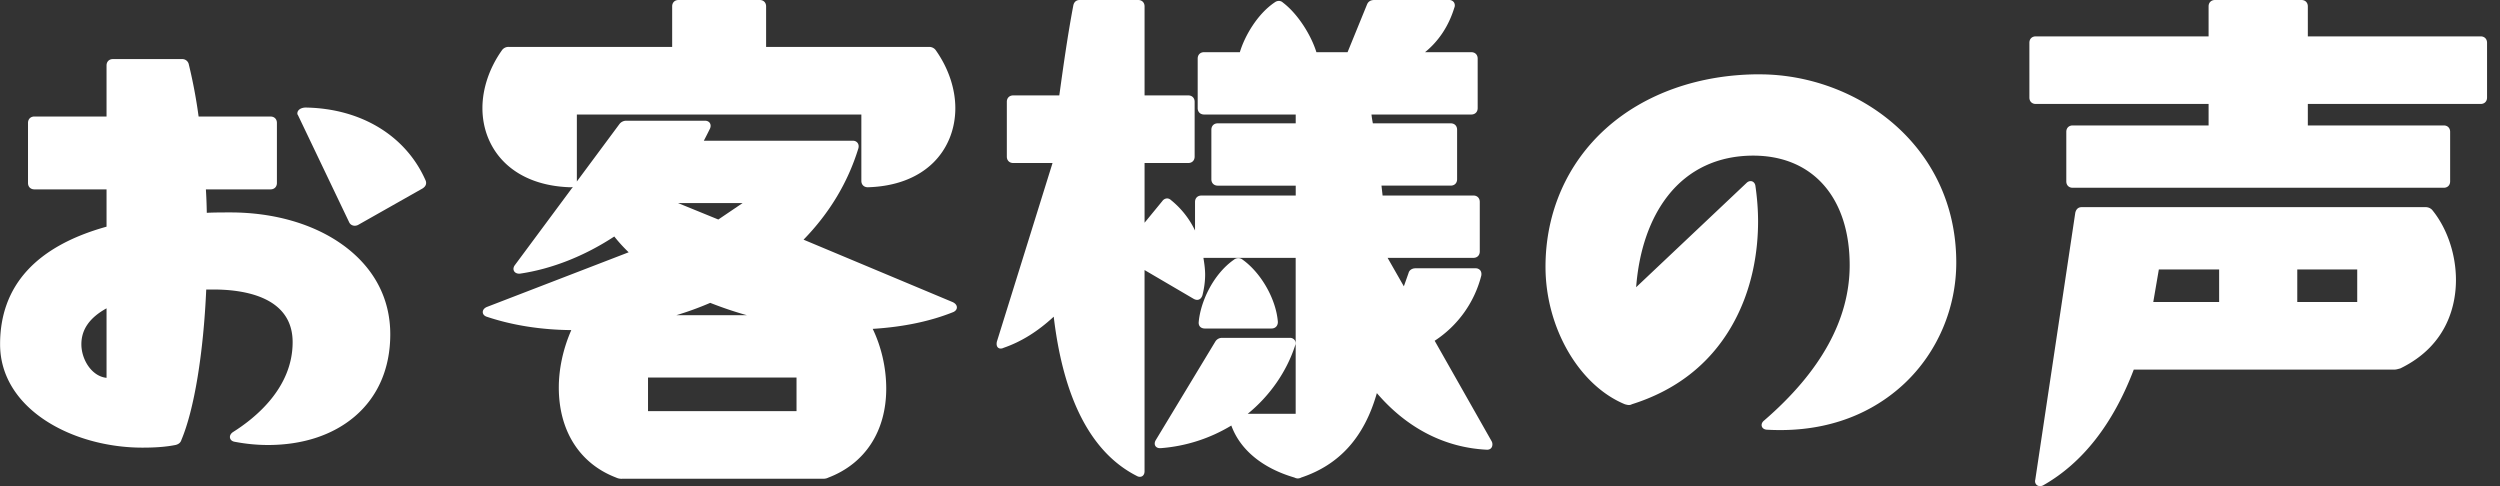
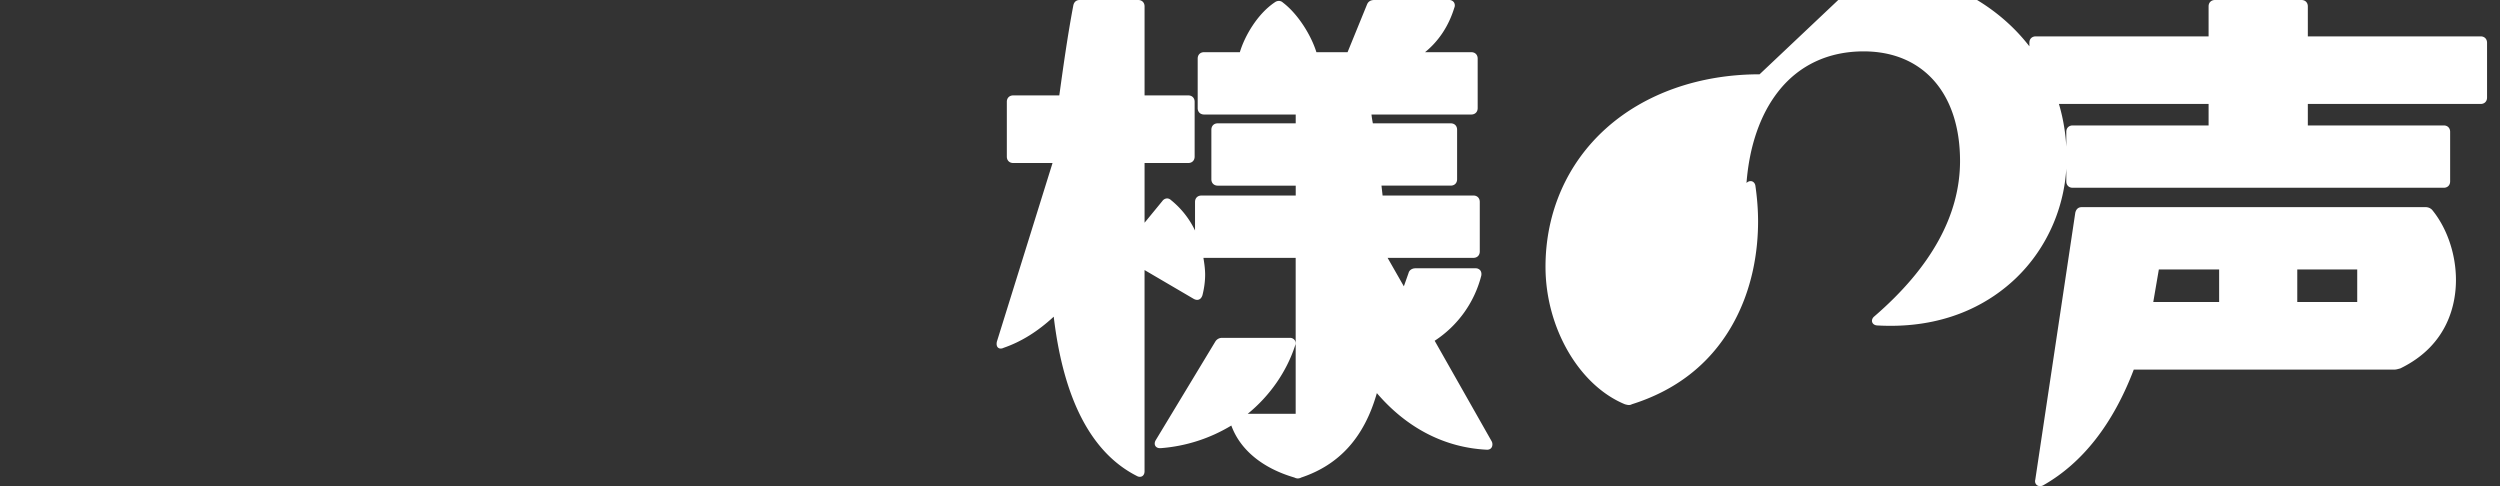
<svg xmlns="http://www.w3.org/2000/svg" width="144" height="28" fill="none">
  <rect width="100%" height="100%" fill="#333333" stroke="none" />
  <g clip-path="url(#clip0_895_10097)" fill="#fff">
-     <path d="M17.618 6.194c-.284 0-.49.141-.49.338v.052l.03.032v.006l2.959 6.191c.061.121.183.19.317.19a.426.426 0 00.19-.046l3.712-2.1c.097-.063.208-.159.208-.316a.35.35 0 00-.041-.173c-1.137-2.558-3.71-4.118-6.885-4.173v-.001zm2.148 7.929c-1.672-1.217-3.977-1.887-6.491-1.887-.471 0-.918 0-1.364.022a28.768 28.768 0 00-.052-1.35h3.723c.22 0 .368-.148.368-.369V7.08c0-.22-.147-.368-.368-.368H11.44a29.192 29.192 0 00-.563-2.996.384.384 0 00-.396-.313H6.505c-.22 0-.368.147-.368.368v2.94H1.982c-.22 0-.369.148-.369.369v3.46c0 .22.148.368.369.368h4.155v2.148C2.068 14.189.005 16.469.005 19.829c0 3.727 4.169 5.955 8.2 5.955.785 0 1.374-.048 1.913-.155.18-.046.29-.143.332-.293.735-1.742 1.267-4.97 1.429-8.66h.427c1.699 0 4.55.395 4.55 3.033s-2.152 4.37-3.436 5.178c-.134.09-.197.216-.17.34.027.119.132.201.276.221.643.123 1.284.184 1.906.184 2.007 0 3.736-.568 5-1.642 1.339-1.14 2.048-2.777 2.048-4.737 0-2.066-.938-3.838-2.712-5.13h-.002zm-13.629 7.64c-.86-.087-1.45-1.059-1.45-1.934s.501-1.544 1.45-2.07v4.003zm48.751-4.356l-8.603-3.602c1.489-1.528 2.548-3.287 3.148-5.23.044-.129.031-.25-.034-.34a.323.323 0 00-.267-.128H40.54c.12-.227.241-.468.36-.709.048-.118.041-.23-.016-.315-.033-.05-.113-.13-.283-.13h-4.524a.494.494 0 00-.404.202l-2.448 3.3.002-.037V6.597h16.387v3.821c0 .22.148.368.372.368 1.57-.044 2.875-.534 3.774-1.42.817-.806 1.267-1.92 1.267-3.137 0-1.122-.397-2.301-1.118-3.324a.458.458 0 00-.404-.202h-9.377V.368c0-.22-.148-.368-.368-.368h-4.675c-.22 0-.368.148-.368.368v2.334h-9.408a.459.459 0 00-.406.205c-.72 1.02-1.115 2.199-1.115 3.32 0 1.215.456 2.33 1.282 3.138.906.886 2.216 1.377 3.791 1.421a.4.4 0 00.138-.022l-3.333 4.494c-.09.114-.114.238-.064.343.05.104.164.164.313.164h.018c1.836-.268 3.72-1.008 5.45-2.143.25.317.523.616.828.91l-8.168 3.149c-.155.066-.243.181-.235.31.007.12.101.217.244.258 1.47.49 3.103.748 4.855.765-.465 1.053-.72 2.219-.72 3.307 0 2.494 1.201 4.383 3.293 5.184a.718.718 0 00.355.072H47.37c.099 0 .211 0 .348-.069 2.116-.808 3.329-2.676 3.329-5.127 0-1.18-.275-2.393-.779-3.438 1.762-.109 3.326-.436 4.657-.974.166-.084.191-.202.191-.264 0-.117-.081-.224-.23-.298zm-12.114-5.71l-1.399.947-2.322-.948h3.72zm-1.867 5.747c.725.285 1.422.519 2.11.711H38.96a18.196 18.196 0 001.948-.71zm4.973 6.237h-8.554v-1.936h8.554v1.936zm27.357-4.759c.22 0 .368-.148.368-.378-.1-1.301-.951-2.809-2.023-3.582a.401.401 0 00-.513 0c-1.212.852-1.937 2.462-2.026 3.623 0 .212.138.338.368.338h3.825l.001-.001z" />
-     <path d="M82.635 19.629a6.345 6.345 0 002.688-3.756c.026-.158-.021-.254-.066-.308a.337.337 0 00-.27-.111h-3.46c-.195 0-.353.111-.392.265l-.273.774-.936-1.64h4.941c.22 0 .368-.148.368-.368V11.63c0-.22-.147-.368-.368-.368h-5.23l-.064-.57h3.988c.22 0 .368-.147.368-.368V7.472c0-.22-.147-.368-.368-.368h-4.484a6.087 6.087 0 01-.08-.508h5.749c.22 0 .368-.148.368-.368V3.374c0-.22-.148-.368-.368-.368h-2.663c.796-.648 1.363-1.511 1.686-2.56a.33.33 0 00-.022-.31A.325.325 0 0083.47 0h-4.31c-.21 0-.351.088-.42.26l-1.12 2.746h-1.795C75.542 2.09 74.807.844 73.9.151c-.136-.128-.323-.131-.486-.008-.993.672-1.72 1.934-1.998 2.863h-2.061c-.22 0-.368.148-.368.368v2.854c0 .22.148.368.368.368h5.278v.508h-4.49c-.22 0-.368.148-.368.368v2.853c0 .22.148.368.369.368h4.49v.57h-5.432c-.22 0-.368.148-.368.368v1.647a5.008 5.008 0 00-1.37-1.74c-.101-.098-.198-.113-.261-.108a.35.35 0 00-.253.152l-1.023 1.247V9.39h2.516c.22 0 .368-.148.368-.368V5.863c0-.22-.147-.368-.368-.368h-2.516V.368c0-.22-.148-.368-.368-.368h-3.37c-.194 0-.326.114-.366.314-.328 1.73-.572 3.483-.807 5.181h-2.654c-.22 0-.368.148-.368.368v3.158c0 .22.148.368.368.368h2.263l-.014.05-3.188 10.231-.004.013c-.027.139-.012.245.044.315.042.05.102.078.17.078a.347.347 0 00.17-.04c1.015-.348 1.963-.937 2.892-1.795.56 4.75 2.166 7.836 4.767 9.164.157.094.27.057.322.028.053-.03.142-.107.142-.287V15.555l2.815 1.65c.142.085.25.074.313.05.094-.035.162-.115.207-.249.104-.413.155-.811.155-1.184 0-.325-.047-.65-.099-.968h5.314v8.98h-2.76c1.271-1.035 2.234-2.418 2.727-3.928a.33.33 0 00-.022-.31.325.325 0 00-.276-.136h-3.916a.449.449 0 00-.38.212l-3.431 5.677c-.07.117-.08.237-.028.33.05.085.142.134.257.134h.07a9.183 9.183 0 004.052-1.302c.51 1.397 1.792 2.456 3.634 2.995a.44.44 0 00.198.053.449.449 0 00.2-.055c2.206-.739 3.631-2.33 4.351-4.861 1.73 2.02 3.919 3.147 6.348 3.261.189 0 .308-.118.308-.308a.367.367 0 00-.046-.183l-3.28-5.785-.002.001zM101.351 4.28c-3.466 0-6.61 1.109-8.85 3.122-2.244 2.016-3.48 4.844-3.48 7.964 0 3.495 1.922 6.826 4.572 7.919l.045.012c.11.028.234.06.359-.013 2.516-.792 4.43-2.273 5.69-4.404 1.304-2.205 1.578-4.547 1.578-6.125 0-.65-.051-1.34-.154-2.054-.021-.13-.094-.223-.197-.257-.105-.034-.224.003-.316.095l-6.357 6.005c.165-2.141.798-3.961 1.84-5.282 1.184-1.504 2.88-2.298 4.907-2.298 3.424 0 5.553 2.42 5.553 6.312 0 3.116-1.66 6.128-4.934 8.95-.117.094-.164.224-.124.34.041.116.163.186.318.186.253.014.499.02.74.02 3.547 0 5.847-1.445 7.176-2.703 1.883-1.783 2.964-4.314 2.964-6.945 0-6.787-5.759-10.842-11.328-10.842l-.002-.001zm41.535-2.185h-9.955V.368c0-.22-.148-.368-.368-.368h-4.979c-.221 0-.369.148-.369.368v1.727h-9.954c-.221 0-.368.147-.368.368V5.62c0 .22.147.368.368.368h9.954v1.237h-7.828c-.221 0-.368.148-.368.368v2.854c0 .22.147.368.368.368h21.373c.22 0 .368-.148.368-.368V7.593c0-.22-.148-.368-.368-.368h-7.829V5.988h9.955c.22 0 .368-.147.368-.368V2.463c0-.22-.148-.368-.368-.368zm-3.188 9.837h-19.795c-.131 0-.3.053-.366.319l-2.305 15.38a.3.3 0 00.046.265.283.283 0 00.228.104.37.37 0 00.183-.046c2.266-1.287 4.021-3.529 5.216-6.664h15.002c.089 0 .169-.02.263-.046l.07-.019.025-.008c2.782-1.354 3.198-3.771 3.198-5.092 0-1.478-.509-2.983-1.372-4.036a.515.515 0 00-.392-.157h-.001zm-11.876 5.465h-3.794l.321-1.875h3.473v1.875zm7.954 0h-3.453v-1.875h3.453v1.875z" />
+     <path d="M82.635 19.629a6.345 6.345 0 002.688-3.756c.026-.158-.021-.254-.066-.308a.337.337 0 00-.27-.111h-3.46c-.195 0-.353.111-.392.265l-.273.774-.936-1.64h4.941c.22 0 .368-.148.368-.368V11.63c0-.22-.147-.368-.368-.368h-5.23l-.064-.57h3.988c.22 0 .368-.147.368-.368V7.472c0-.22-.147-.368-.368-.368h-4.484a6.087 6.087 0 01-.08-.508h5.749c.22 0 .368-.148.368-.368V3.374c0-.22-.148-.368-.368-.368h-2.663c.796-.648 1.363-1.511 1.686-2.56a.33.33 0 00-.022-.31A.325.325 0 0083.47 0h-4.31c-.21 0-.351.088-.42.26l-1.12 2.746h-1.795C75.542 2.09 74.807.844 73.9.151c-.136-.128-.323-.131-.486-.008-.993.672-1.72 1.934-1.998 2.863h-2.061c-.22 0-.368.148-.368.368v2.854c0 .22.148.368.368.368h5.278v.508h-4.49c-.22 0-.368.148-.368.368v2.853c0 .22.148.368.369.368h4.49v.57h-5.432c-.22 0-.368.148-.368.368v1.647a5.008 5.008 0 00-1.37-1.74c-.101-.098-.198-.113-.261-.108a.35.35 0 00-.253.152l-1.023 1.247V9.39h2.516c.22 0 .368-.148.368-.368V5.863c0-.22-.147-.368-.368-.368h-2.516V.368c0-.22-.148-.368-.368-.368h-3.37c-.194 0-.326.114-.366.314-.328 1.73-.572 3.483-.807 5.181h-2.654c-.22 0-.368.148-.368.368v3.158c0 .22.148.368.368.368h2.263l-.014.05-3.188 10.231-.004.013c-.027.139-.012.245.044.315.042.05.102.078.17.078a.347.347 0 00.17-.04c1.015-.348 1.963-.937 2.892-1.795.56 4.75 2.166 7.836 4.767 9.164.157.094.27.057.322.028.053-.03.142-.107.142-.287V15.555l2.815 1.65c.142.085.25.074.313.05.094-.035.162-.115.207-.249.104-.413.155-.811.155-1.184 0-.325-.047-.65-.099-.968h5.314v8.98h-2.76c1.271-1.035 2.234-2.418 2.727-3.928a.33.33 0 00-.022-.31.325.325 0 00-.276-.136h-3.916a.449.449 0 00-.38.212l-3.431 5.677c-.07.117-.08.237-.028.33.05.085.142.134.257.134h.07a9.183 9.183 0 004.052-1.302c.51 1.397 1.792 2.456 3.634 2.995a.44.44 0 00.198.053.449.449 0 00.2-.055c2.206-.739 3.631-2.33 4.351-4.861 1.73 2.02 3.919 3.147 6.348 3.261.189 0 .308-.118.308-.308a.367.367 0 00-.046-.183l-3.28-5.785-.002.001zM101.351 4.28c-3.466 0-6.61 1.109-8.85 3.122-2.244 2.016-3.48 4.844-3.48 7.964 0 3.495 1.922 6.826 4.572 7.919l.045.012c.11.028.234.06.359-.013 2.516-.792 4.43-2.273 5.69-4.404 1.304-2.205 1.578-4.547 1.578-6.125 0-.65-.051-1.34-.154-2.054-.021-.13-.094-.223-.197-.257-.105-.034-.224.003-.316.095c.165-2.141.798-3.961 1.84-5.282 1.184-1.504 2.88-2.298 4.907-2.298 3.424 0 5.553 2.42 5.553 6.312 0 3.116-1.66 6.128-4.934 8.95-.117.094-.164.224-.124.34.041.116.163.186.318.186.253.014.499.02.74.02 3.547 0 5.847-1.445 7.176-2.703 1.883-1.783 2.964-4.314 2.964-6.945 0-6.787-5.759-10.842-11.328-10.842l-.002-.001zm41.535-2.185h-9.955V.368c0-.22-.148-.368-.368-.368h-4.979c-.221 0-.369.148-.369.368v1.727h-9.954c-.221 0-.368.147-.368.368V5.62c0 .22.147.368.368.368h9.954v1.237h-7.828c-.221 0-.368.148-.368.368v2.854c0 .22.147.368.368.368h21.373c.22 0 .368-.148.368-.368V7.593c0-.22-.148-.368-.368-.368h-7.829V5.988h9.955c.22 0 .368-.147.368-.368V2.463c0-.22-.148-.368-.368-.368zm-3.188 9.837h-19.795c-.131 0-.3.053-.366.319l-2.305 15.38a.3.3 0 00.046.265.283.283 0 00.228.104.37.37 0 00.183-.046c2.266-1.287 4.021-3.529 5.216-6.664h15.002c.089 0 .169-.02.263-.046l.07-.019.025-.008c2.782-1.354 3.198-3.771 3.198-5.092 0-1.478-.509-2.983-1.372-4.036a.515.515 0 00-.392-.157h-.001zm-11.876 5.465h-3.794l.321-1.875h3.473v1.875zm7.954 0h-3.453v-1.875h3.453v1.875z" />
  </g>
  <defs>
    <clipPath id="clip0_895_10097">
      <path fill="#fff" d="M0 0h143.258v28H0z" />
    </clipPath>
  </defs>
</svg>